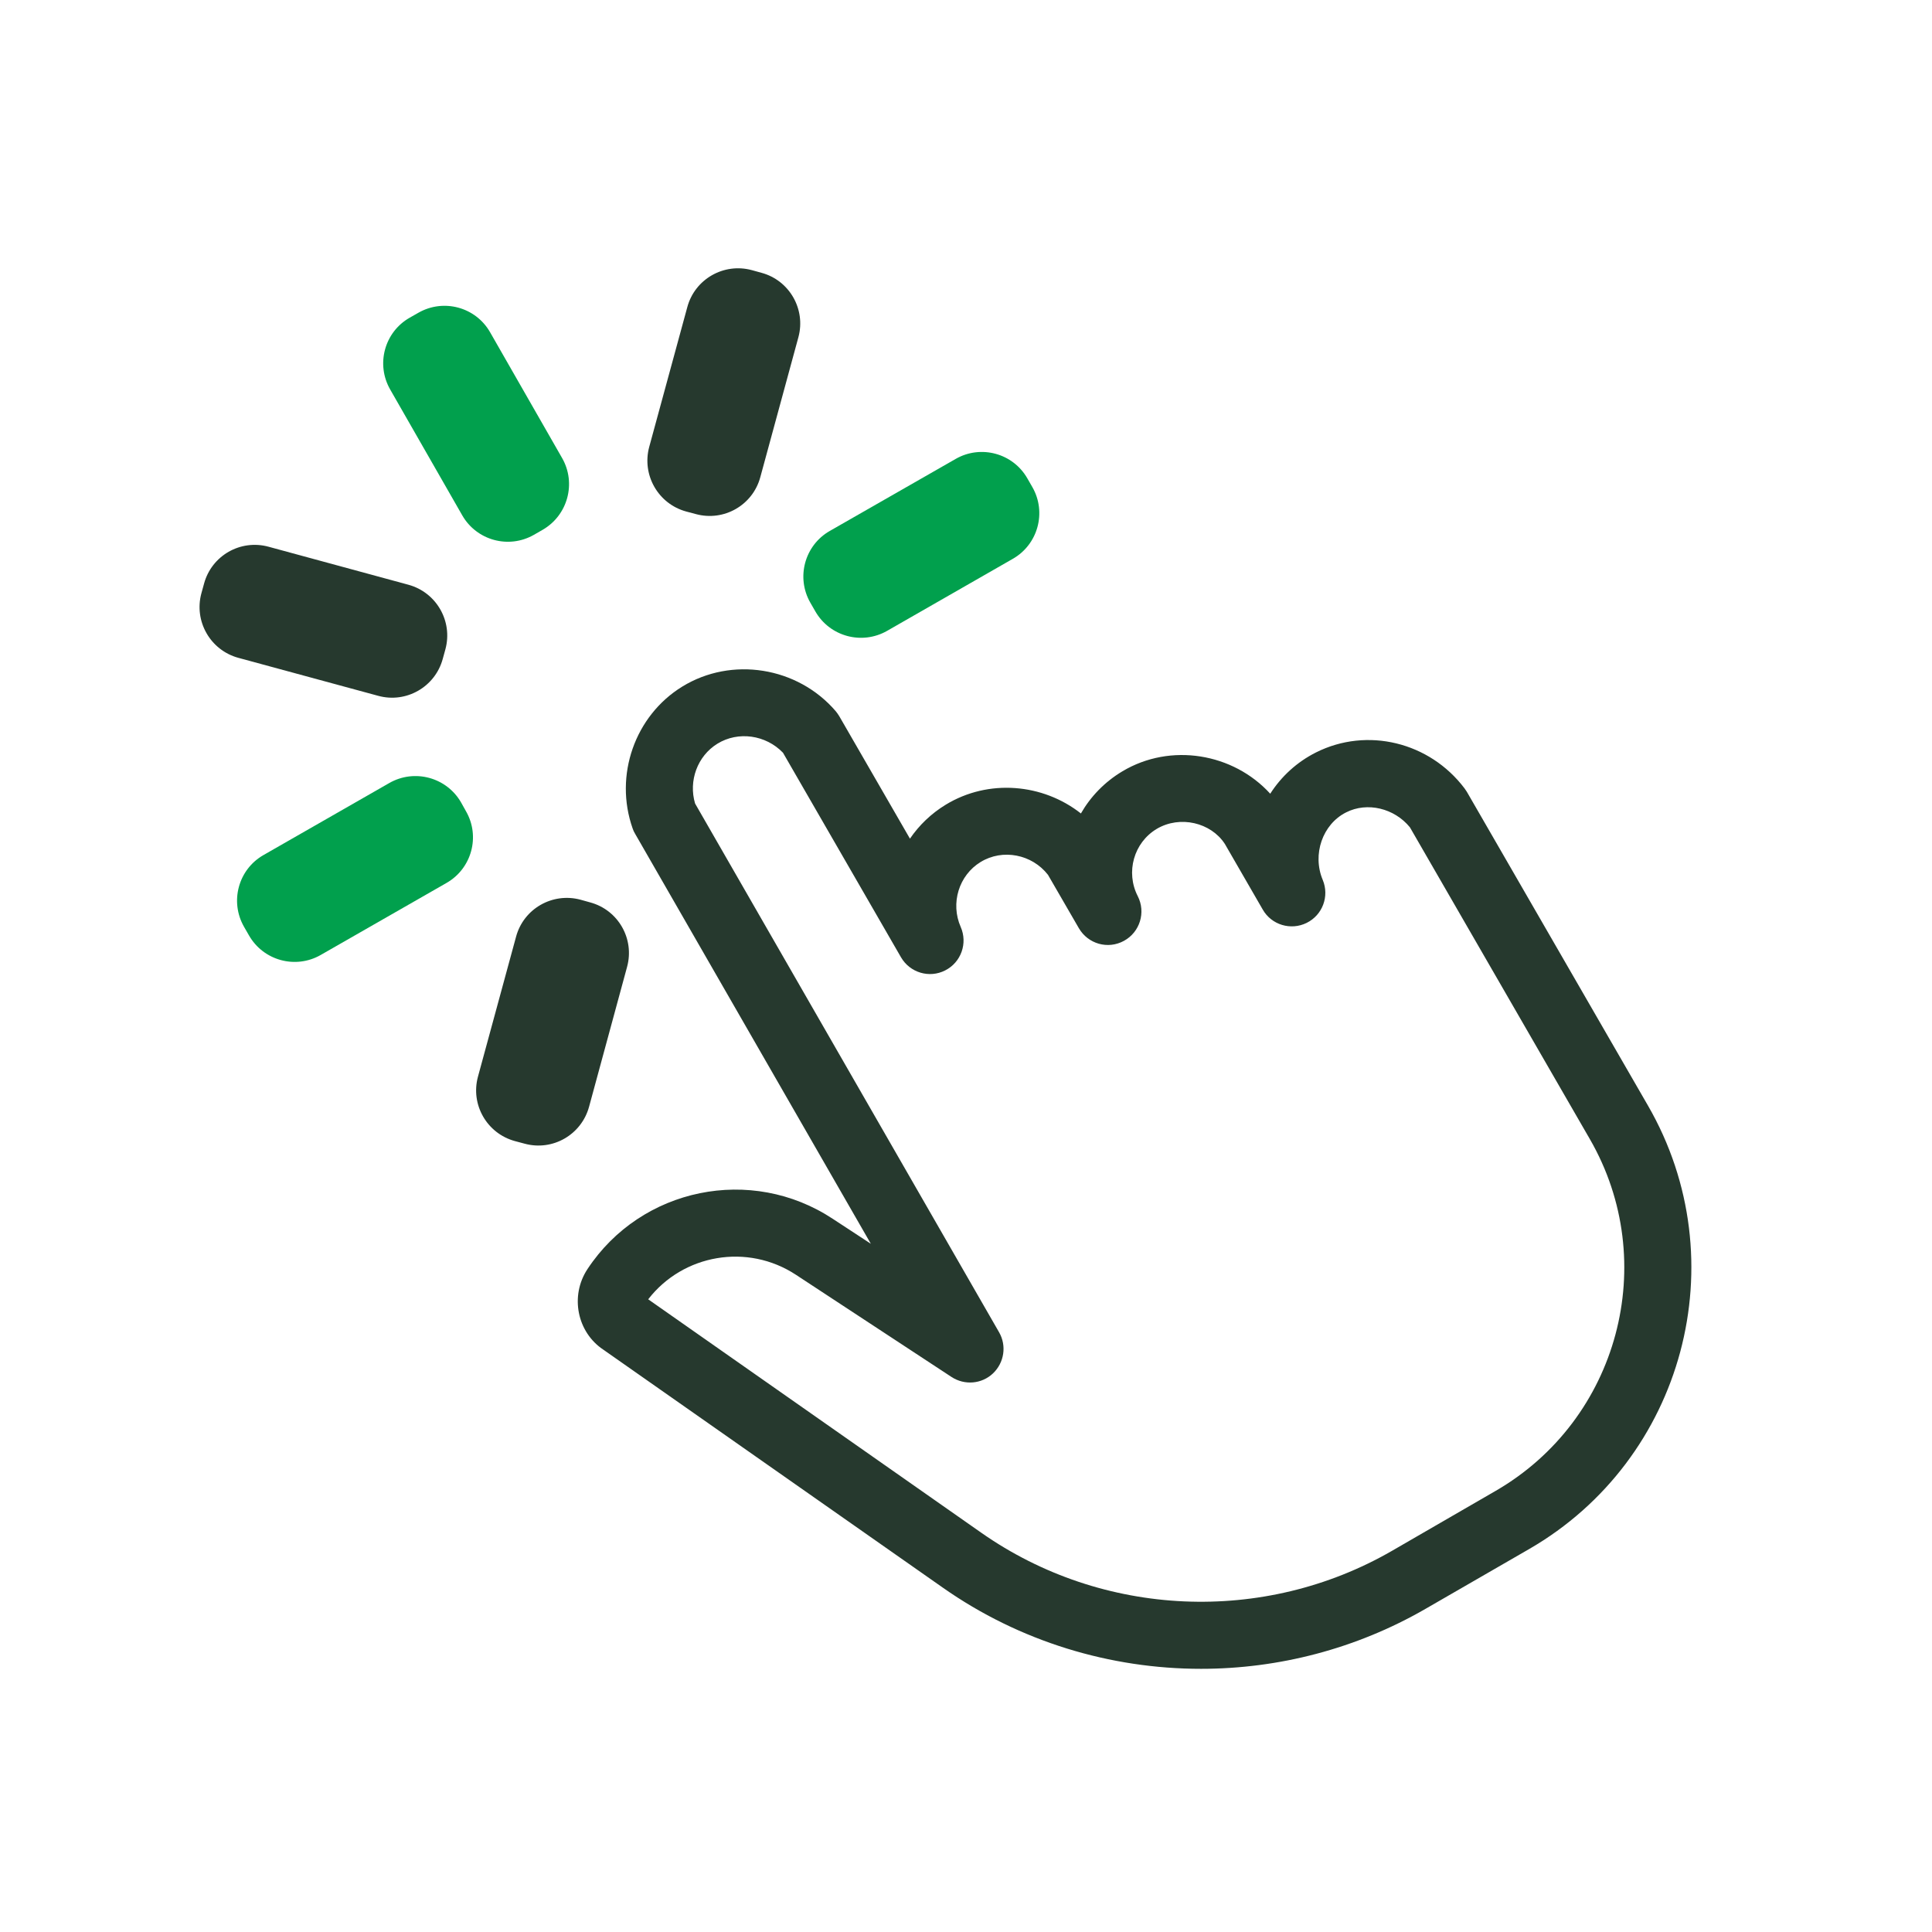
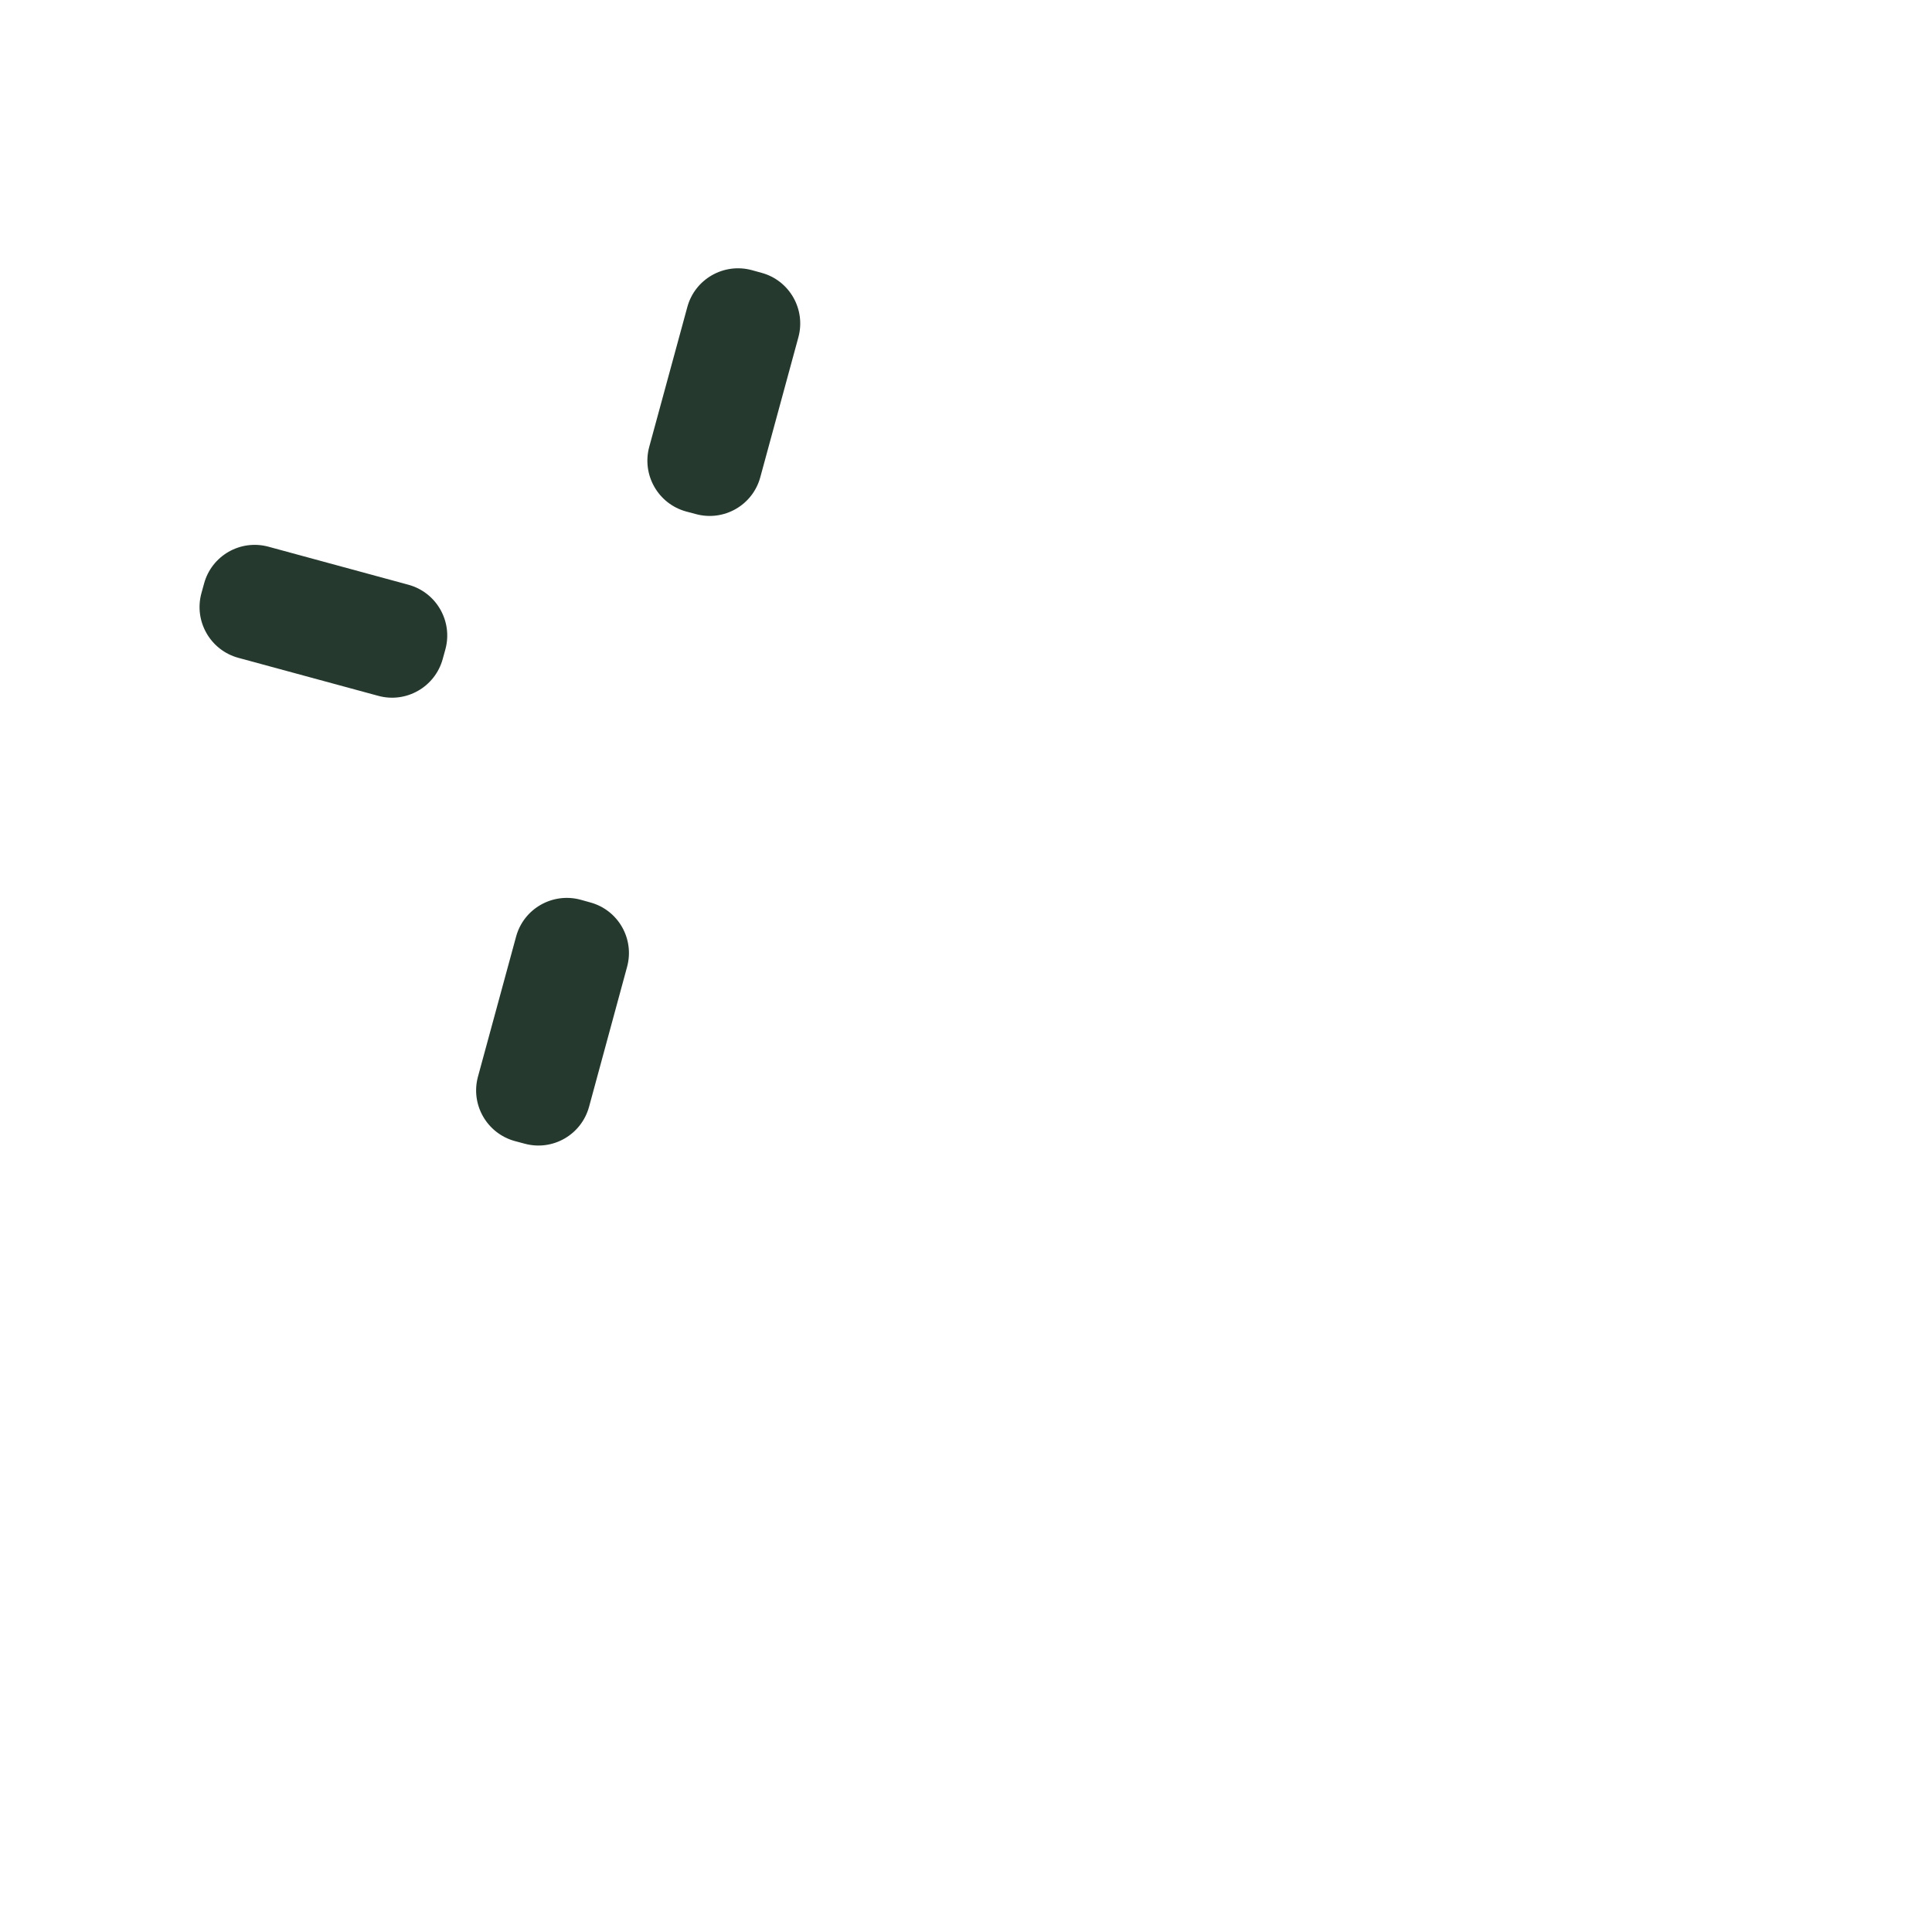
<svg xmlns="http://www.w3.org/2000/svg" width="1080" zoomAndPan="magnify" viewBox="0 0 810 810" height="1080" preserveAspectRatio="xMidYMid meet" version="1.2">
  <defs>
    <clipPath id="d6c6f755a6">
      <path d="M 242 280 L 710 280 L 710 699.66 L 242 699.66 Z M 242 280 " />
    </clipPath>
  </defs>
  <g id="947a239180">
    <path style=" stroke:none;fill-rule:nonzero;fill:#26392e;fill-opacity:1;" d="M 291.723 215.527 L 287.66 214.445 C 275.941 211.234 269.016 199.125 272.188 187.367 L 288.164 128.727 C 291.336 117.008 303.441 110.082 315.203 113.254 L 319.262 114.375 C 330.984 117.547 337.906 129.656 334.734 141.375 L 318.762 200.055 C 315.59 211.812 303.48 218.738 291.723 215.527 Z M 291.723 215.527 " />
-     <path style=" stroke:none;fill-rule:nonzero;fill:#26392e;fill-opacity:1;" d="M 219.93 479.488 L 215.867 478.402 C 204.148 475.195 197.188 463.125 200.395 451.367 L 216.371 392.688 C 219.543 380.965 231.652 374.043 243.41 377.215 L 247.434 378.336 C 259.191 381.508 266.117 393.613 262.906 405.375 L 246.969 464.016 C 243.758 475.773 231.688 482.699 219.93 479.488 Z M 219.93 479.488 " />
+     <path style=" stroke:none;fill-rule:nonzero;fill:#26392e;fill-opacity:1;" d="M 219.93 479.488 L 215.867 478.402 C 204.148 475.195 197.188 463.125 200.395 451.367 L 216.371 392.688 C 219.543 380.965 231.652 374.043 243.41 377.215 L 247.434 378.336 C 259.191 381.508 266.117 393.613 262.906 405.375 L 246.969 464.016 C 243.758 475.773 231.688 482.699 219.93 479.488 Z " />
    <path style=" stroke:none;fill-rule:nonzero;fill:#26392e;fill-opacity:1;" d="M 186.742 272.195 L 185.621 276.258 C 182.41 288.016 170.301 294.941 158.582 291.73 L 99.902 275.793 C 88.184 272.582 81.258 260.477 84.43 248.754 L 85.551 244.691 C 88.723 232.934 100.832 226.012 112.59 229.219 L 171.23 245.156 C 182.988 248.367 189.914 260.477 186.742 272.195 Z M 186.742 272.195 " />
-     <path style=" stroke:none;fill-rule:nonzero;fill:#01a04d;fill-opacity:1;" d="M 193.316 336.445 L 195.367 340.121 C 201.441 350.641 197.766 364.141 187.207 370.176 L 134.445 400.383 C 123.887 406.418 110.426 402.742 104.391 392.184 L 102.301 388.547 C 96.266 377.988 99.902 364.527 110.461 358.492 L 163.223 328.281 C 173.785 322.25 187.246 325.883 193.316 336.445 Z M 193.316 336.445 " />
-     <path style=" stroke:none;fill-rule:nonzero;fill:#01a04d;fill-opacity:1;" d="M 430.742 200.598 L 432.832 204.234 C 438.867 214.793 435.191 228.254 424.629 234.289 L 371.91 264.496 C 361.309 270.531 347.848 266.855 341.816 256.297 L 339.727 252.66 C 333.691 242.102 337.328 228.641 347.887 222.605 L 400.688 192.395 C 411.207 186.363 424.707 189.996 430.742 200.598 Z M 430.742 200.598 " />
-     <path style=" stroke:none;fill-rule:nonzero;fill:#01a04d;fill-opacity:1;" d="M 171.734 133.215 L 175.41 131.125 C 185.969 125.09 199.43 128.727 205.465 139.285 L 235.672 192.047 C 241.707 202.609 238.031 216.07 227.473 222.141 L 223.836 224.23 C 213.277 230.266 199.816 226.59 193.781 216.031 L 163.57 163.27 C 157.539 152.711 161.172 139.25 171.734 133.215 Z M 171.734 133.215 " />
    <g clip-rule="nonzero" clip-path="url(#d6c6f755a6)">
-       <path style=" stroke:none;fill-rule:nonzero;fill:#26392e;fill-opacity:1;" d="M 558.082 328.012 L 558.195 328.012 Z M 268.785 542.652 L 268.938 542.77 C 268.902 542.73 268.863 542.691 268.785 542.652 Z M 271.762 544.742 L 411.402 642.605 C 462.23 678.23 529.844 681.211 583.609 650.188 L 627.012 625.082 C 678.57 595.297 696.328 529.152 666.543 477.555 L 591.113 346.852 C 584.578 338.844 573.242 336.098 564.387 340.582 C 554.484 345.535 550.074 358.223 554.562 368.898 C 557.422 375.746 554.484 383.637 547.828 386.922 C 541.176 390.211 533.094 387.773 529.418 381.352 L 513.52 353.812 C 507.68 344.84 494.723 341.742 484.973 347.508 C 475.34 353.27 471.859 365.648 477.004 375.707 C 480.484 382.516 477.895 390.832 471.203 394.465 C 464.473 398.141 456.156 395.742 452.328 389.168 L 439.367 366.77 C 432.637 358.145 420.375 355.746 411.133 361.395 C 402.004 366.965 398.406 378.684 402.777 388.625 C 405.793 395.473 402.93 403.48 396.277 406.844 C 389.625 410.246 381.5 407.812 377.75 401.352 L 328.277 315.594 C 321.082 308.09 309.477 306.43 300.773 311.805 C 292.418 316.949 288.59 327.355 291.414 336.871 L 418.867 558.551 C 422.117 564.199 421.035 571.316 416.312 575.805 C 411.594 580.289 404.402 580.871 398.945 577.312 L 333.691 534.453 C 313.383 521.109 286.383 525.828 271.762 544.742 Z M 503.539 699.66 C 465.477 699.66 427.492 688.25 395.273 665.621 L 252.965 565.863 C 241.98 558.59 238.844 543.352 246.312 532.055 C 268.863 497.898 315.008 488.461 349.164 511.012 L 365.102 521.457 L 266.309 349.633 C 265.844 348.898 265.496 348.125 265.227 347.312 C 257.414 325.109 266.156 300.086 286.035 287.859 C 306.73 275.137 334.387 279.543 350.363 298.148 C 350.906 298.809 351.406 299.504 351.871 300.277 L 381.5 351.609 C 385.332 346 390.398 341.086 396.508 337.371 C 414.418 326.465 437.203 328.477 453.176 341.047 C 457.238 333.969 463.117 327.82 470.582 323.371 C 490.777 311.301 517.039 315.75 532.551 332.77 C 537.191 325.535 543.691 319.504 551.777 315.441 C 573.168 304.727 599.316 311.07 614.012 330.527 C 614.363 330.992 614.672 331.453 614.98 331.957 L 690.91 463.512 C 728.434 528.496 706.074 611.93 641.09 649.453 L 597.652 674.516 C 568.562 691.305 535.992 699.66 503.539 699.66 Z M 503.539 699.66 " />
-     </g>
+       </g>
  </g>
</svg>